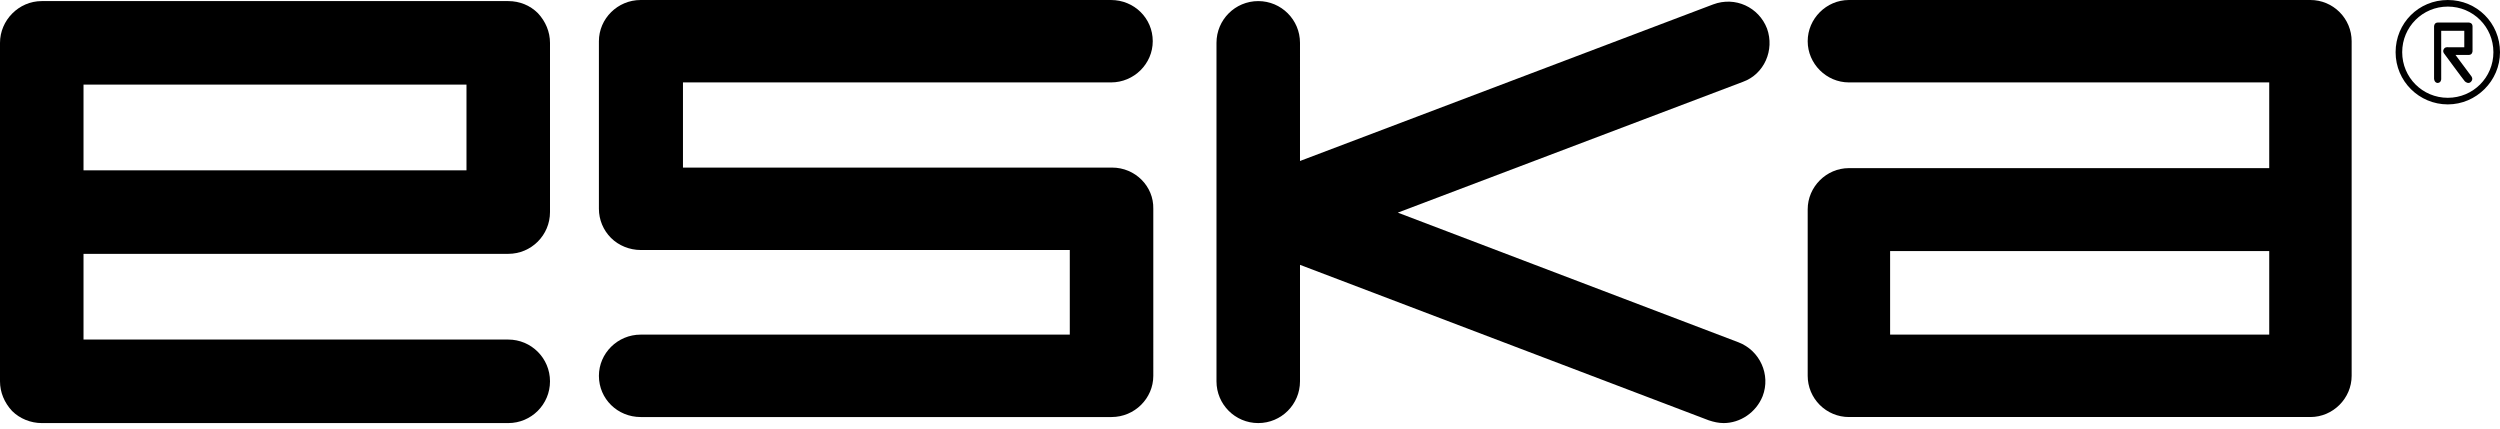
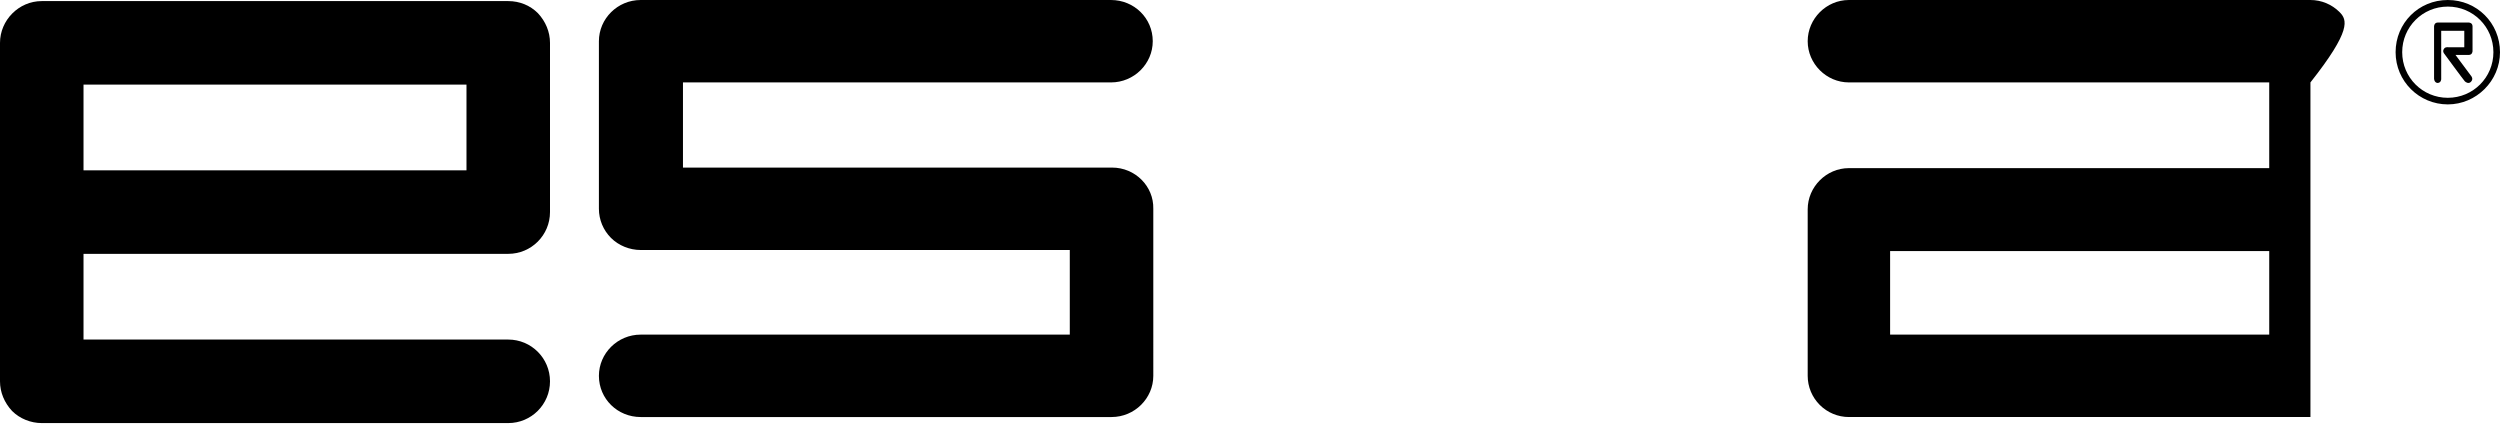
<svg xmlns="http://www.w3.org/2000/svg" version="1.1" id="Ebene_1" x="0px" y="0px" viewBox="0 0 455 78" style="enable-background:new 0 0 455 78;" xml:space="preserve">
  <style type="text/css">
	.st0{fill-rule:evenodd;clip-rule:evenodd;}
</style>
  <g>
    <path class="st0" d="M202.4,30.5h-78.1l0-15.5h77.9c4.2,0,7.6-3.4,7.6-7.5c0-4.2-3.4-7.5-7.6-7.5h-85.6c-4.2,0-7.6,3.4-7.6,7.5   l0,30.5c0,2,0.8,3.9,2.2,5.3c1.4,1.4,3.4,2.2,5.4,2.2h78.1l0,15.4l-78.1,0c-4.2,0-7.6,3.4-7.6,7.5c0,4.2,3.4,7.5,7.6,7.5l85.7,0   c4.2,0,7.6-3.4,7.6-7.5V38C210,33.9,206.6,30.5,202.4,30.5" />
    <path class="st0" d="M92.5,61.8l-77.3,0V46.2h77.3c4.2,0,7.6-3.4,7.6-7.6V7.8c0-2-0.8-3.9-2.2-5.4c-1.4-1.4-3.3-2.2-5.4-2.2   l-84.9,0C3.4,0.2,0,3.7,0,7.8v61.6c0,2,0.8,3.9,2.2,5.4C3.6,76.2,5.6,77,7.6,77l84.9,0c4.2,0,7.6-3.4,7.6-7.6   C100.1,65.2,96.7,61.8,92.5,61.8 M15.2,15.4l69.7,0V31H15.2V15.4z" />
-     <path class="st0" d="M321.6,5.2c-1.5-3.9-5.8-5.9-9.8-4.4l-75.2,28.5V7.8c0-4.2-3.4-7.6-7.6-7.6s-7.6,3.4-7.6,7.6v61.6   c0,4.2,3.4,7.6,7.6,7.6s7.6-3.4,7.6-7.6V48.2L311,76.5c0.9,0.3,1.8,0.5,2.7,0.5c3,0,5.9-1.9,7.1-4.9c1.5-3.9-0.5-8.3-4.4-9.8   l-62-23.6l62.8-23.8C321.1,13.5,323,9.1,321.6,5.2" />
    <path class="st0" d="M443,14.3l0-9.5c0,0,0-0.7,0.7-0.7h5.6c0,0,0.7,0,0.7,0.7v4.5c0,0,0,0.7-0.7,0.7h-2.4l2.9,3.9   c0,0,0.4,0.5-0.1,1c-0.4,0.4-0.9,0.1-1.1-0.1c-0.2-0.2-3.8-5.1-3.8-5.1s-0.3-0.4,0-0.8c0.2-0.4,0.8-0.3,0.8-0.3h2.9l0-3l-4.2,0   l0,8.8c0,0,0,0.7-0.7,0.7C443,15,443,14.3,443,14.3" />
    <path class="st0" d="M445.5,0c-5.3,0-9.5,4.2-9.5,9.5c0,5.3,4.3,9.5,9.5,9.5c5.2,0,9.5-4.3,9.5-9.5C455,4.2,450.8,0,445.5,0    M445.5,17.8c-4.6,0-8.3-3.7-8.3-8.3c0-4.6,3.7-8.3,8.3-8.3c4.6,0,8.3,3.7,8.3,8.3C453.8,14.1,450.1,17.8,445.5,17.8" />
-     <path class="st0" d="M425.8,2.2c-1.4-1.4-3.3-2.2-5.3-2.2l-84,0c-4.1,0-7.5,3.4-7.5,7.5c0,4.1,3.4,7.5,7.5,7.5l76.5,0l0,15.6h-76.5   c-4.1,0-7.5,3.4-7.5,7.5v30.3c0,2,0.8,3.9,2.2,5.3c1.4,1.4,3.3,2.2,5.3,2.2l84,0c4.1,0,7.5-3.4,7.5-7.5l0-60.9   C428,5.5,427.2,3.6,425.8,2.2 M413,60.9l-69,0V45.7h69V60.9z" />
+     <path class="st0" d="M425.8,2.2c-1.4-1.4-3.3-2.2-5.3-2.2l-84,0c-4.1,0-7.5,3.4-7.5,7.5c0,4.1,3.4,7.5,7.5,7.5l76.5,0l0,15.6h-76.5   c-4.1,0-7.5,3.4-7.5,7.5v30.3c0,2,0.8,3.9,2.2,5.3c1.4,1.4,3.3,2.2,5.3,2.2l84,0l0-60.9   C428,5.5,427.2,3.6,425.8,2.2 M413,60.9l-69,0V45.7h69V60.9z" />
  </g>
</svg>